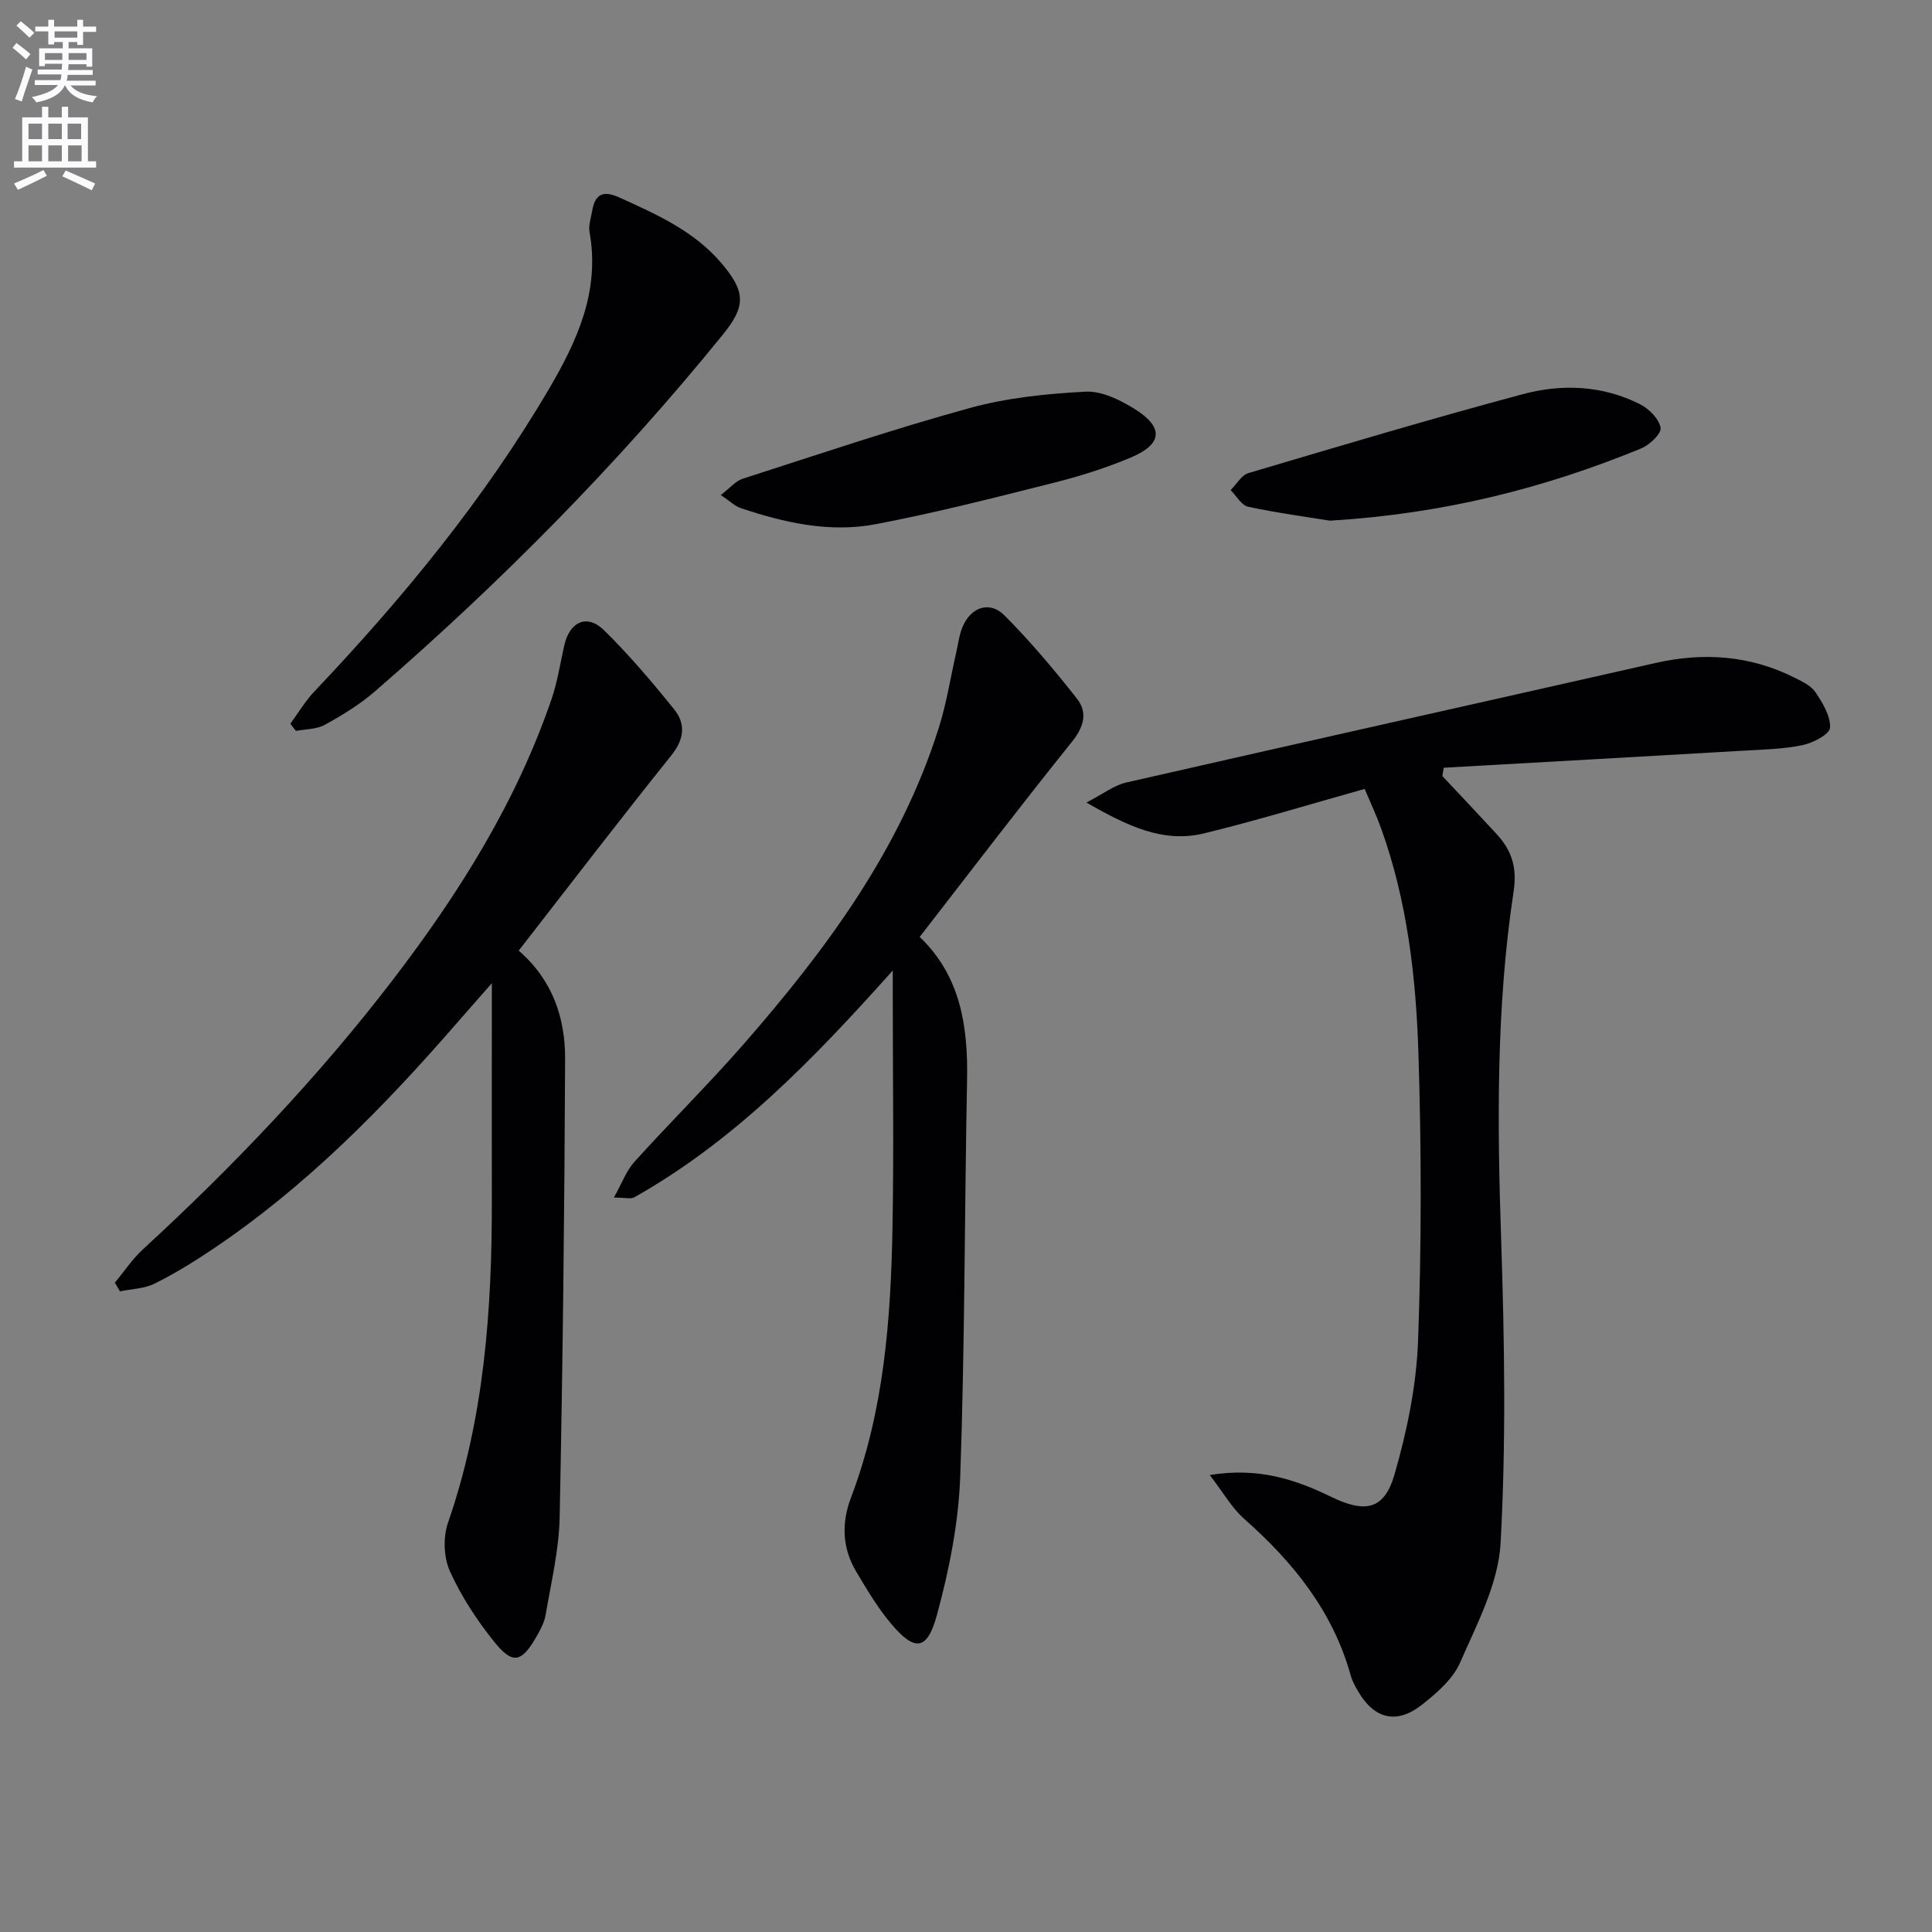
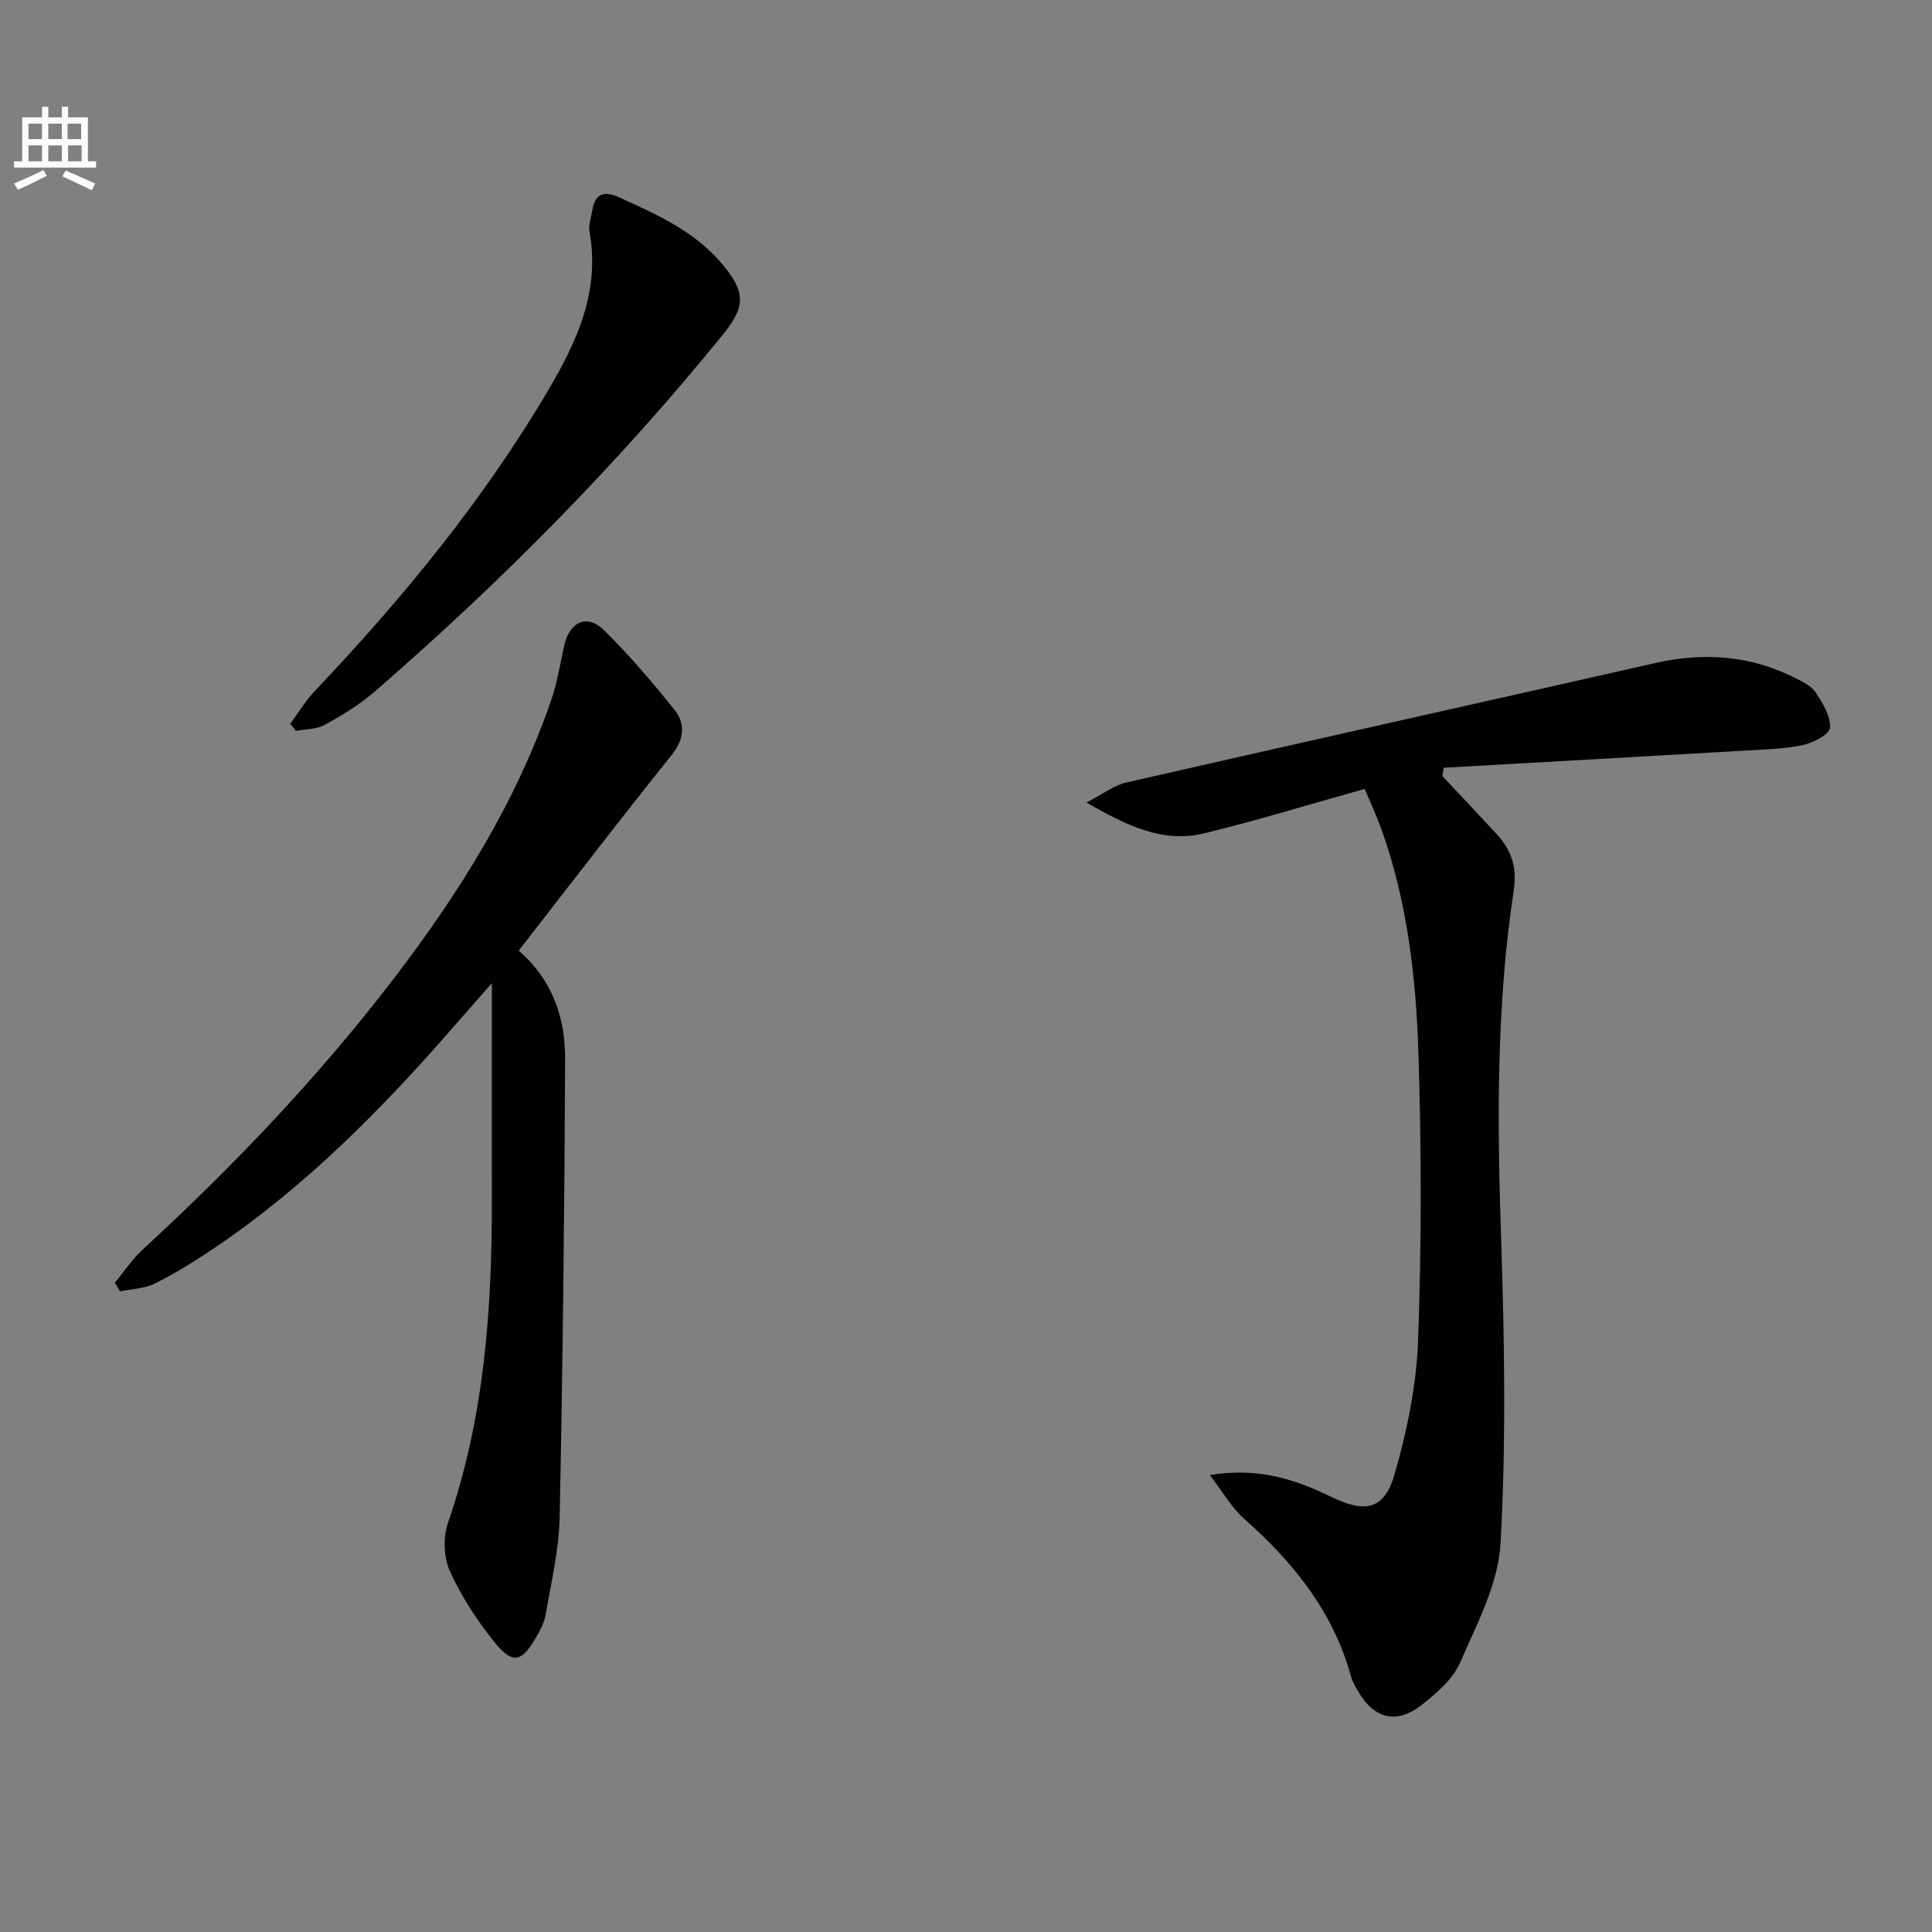
<svg xmlns="http://www.w3.org/2000/svg" enable-background="new 0 0 400 400" viewBox="0 0 400 400">
  <rect x="0" y="0" width="400" height="400" fill="#808080" stroke="none" />
-   <path d="m2.6 9.9.8-1c.9.7 1.9 1.4 2.9 2.3l-.9 1.1c-1.1-1-2-1.8-2.8-2.4zm.5 10.6c.9-2.1 1.6-4.3 2.3-6.7.4.2.8.4 1.3.6-.7 2.1-1.5 4.3-2.2 6.6zm.3-15.2.9-.9c1 .8 2 1.6 2.8 2.4l-1 1c-.9-.9-1.8-1.7-2.7-2.5zm12.6-1.2h1.2v1.4h2.7v1.1h-2.7v2.7h-1.2v-.6h-1.8v1.3h4.9v3.8h-1.2v-.5h-3.7c0 .4-.1.9-.1 1.2h5.1v1h-5.2c0 .5-.1.9-.2 1.2h6v1h-5.2c1.1 1.3 2.9 2 5.5 2.2-.4.4-.7.8-.9 1.3-2.9-.5-4.8-1.6-5.7-3.5h-.1c-.8 1.7-2.7 2.9-5.9 3.5-.2-.4-.6-.8-.9-1.1 2.8-.6 4.6-1.4 5.4-2.5h-4.8v-1h5.3c.1-.3.2-.7.2-1.2h-4.9v-1h5c0-.4 0-.8.1-1.2h-3.6v.5h-1.2v-3.7h4.9v-1.3h-1.8v.5h-1.2v-2.7h-2.7v-1h2.7v-1.4h1.2v1.4h4.8zm-6.7 8.3h3.6c0-.4 0-.9 0-1.4h-3.6zm1.9-4.6h4.8v-1.3h-4.7v1.3zm6.7 3.2h-3.7v1.4h3.7z" fill="#fbfafc" />
  <path d="m8.7 22.1h1.3v2.2h2.8v-2.2h1.3v2.2h4.1v9.1h1.7v1.3h-17v-1.3h1.7v-9.1h4.1zm.3 13.1.7 1.2c-1.8.9-3.8 1.9-6 2.9-.2-.4-.5-.8-.8-1.3 2.3-1 4.4-1.9 6.1-2.8zm-3.1-6.4h2.8v-3.2h-2.8zm0 4.6h2.8v-3.3h-2.8zm4.1-4.6h2.8v-3.2h-2.8zm0 4.6h2.8v-3.3h-2.8zm3.6 1.9c2.1.9 4.1 1.8 6.1 2.7l-.7 1.4c-2.2-1.1-4.2-2-6.1-2.9zm3.2-9.7h-2.8v3.2h2.8zm-2.7 7.8h2.8v-3.3h-2.8z" fill="#fbfafc" />
  <g fill="#010104">
    <path d="m282.54 163.34c-11.55 3.23-22.32 6.54-33.25 9.2-8.45 2.06-15.81-1.49-24.37-6.38 3.51-1.81 5.73-3.57 8.22-4.14 36.53-8.34 73.1-16.49 109.64-24.76 9.91-2.24 19.46-1.58 28.61 2.97 1.62.81 3.52 1.67 4.47 3.07 1.49 2.21 3.16 4.95 3.03 7.37-.08 1.35-3.52 3.14-5.68 3.6-3.98.83-8.13.91-12.22 1.15-20.69 1.21-41.39 2.36-62.08 3.53-.09.58-.19 1.15-.28 1.73 3.71 3.95 7.43 7.89 11.11 11.87 3.17 3.42 4.42 6.88 3.63 12.06-3.62 23.9-3.38 47.98-2.57 72.12.69 20.91 1.03 41.89-.12 62.76-.46 8.39-4.89 16.72-8.37 24.71-1.5 3.44-4.85 6.33-7.93 8.76-5.26 4.14-9.92 2.92-13.25-2.88-.58-1.01-1.17-2.05-1.47-3.16-3.7-13.34-11.94-23.52-22.11-32.5-2.54-2.25-4.28-5.4-7.08-9.03 10.13-1.66 17.79.95 25.08 4.49 6.96 3.38 11.01 2.85 13.16-4.58 2.6-9 4.55-18.46 4.89-27.79.72-19.79.7-39.64.07-59.44-.5-15.75-2.3-31.47-7.7-46.49-1.01-2.81-2.28-5.5-3.43-8.24z" />
    <path d="m107.39 196.82c7.03 6.08 9.65 13.95 9.61 22.46-.13 31.64-.49 63.28-1.13 94.91-.14 6.73-1.77 13.45-2.9 20.14-.27 1.58-1.1 3.13-1.92 4.55-3.07 5.33-4.9 5.79-8.71 1.06-3.6-4.48-6.84-9.43-9.2-14.65-1.29-2.86-1.42-7.04-.38-10.04 7.51-21.72 9.11-44.16 9.07-66.86-.03-12.83 0-25.67 0-38.5 0-1.59 0-3.19 0-6.33-3.12 3.55-5.26 5.97-7.38 8.41-15.11 17.4-31.2 33.76-50.45 46.68-3.86 2.59-7.85 5.05-12.01 7.12-2.12 1.05-4.75 1.09-7.15 1.59-.35-.6-.71-1.2-1.06-1.8 1.92-2.3 3.6-4.86 5.78-6.87 18.79-17.28 36.36-35.7 51.89-55.98 13.61-17.78 25.43-36.62 32.74-57.96 1.23-3.58 1.79-7.4 2.63-11.11 1.11-4.96 4.74-6.61 8.27-3.13 5.19 5.12 9.95 10.71 14.52 16.4 2.38 2.97 2.07 6.13-.6 9.46-10.63 13.25-20.95 26.74-31.62 40.45z" />
-     <path d="m190.41 193.98c8.47 8.09 10.03 18.52 9.81 29.69-.53 27.3-.45 54.62-1.41 81.9-.34 9.66-2.28 19.44-4.83 28.8-2.03 7.44-4.6 7.61-9.52 1.76-2.76-3.27-4.98-7.03-7.18-10.73-2.92-4.88-3.09-10.09-1.08-15.37 6.83-18 8.23-36.87 8.58-55.85.29-15.66.06-31.32.06-46.98 0-1.59 0-3.18 0-6.27-16.6 18.58-32.87 35.33-53.52 46.96-.74.41-1.91.05-4.22.05 1.64-2.91 2.55-5.51 4.25-7.4 7.48-8.27 15.42-16.13 22.75-24.52 17.04-19.52 32.34-40.2 40.27-65.34 1.59-5.03 2.4-10.31 3.58-15.47.4-1.77.62-3.63 1.29-5.3 1.69-4.19 5.62-5.61 8.71-2.51 5.37 5.39 10.31 11.26 15.02 17.25 2.26 2.88 1.46 5.83-1.05 8.95-10.63 13.22-20.9 26.71-31.51 40.38z" />
    <path d="m60.11 149.84c1.65-2.24 3.08-4.68 4.98-6.68 18.26-19.26 35.05-39.64 48.55-62.6 5.93-10.09 10.6-20.35 8.42-32.51-.25-1.39.3-2.94.55-4.41.58-3.5 2.31-4.26 5.61-2.76 7.76 3.52 15.52 6.96 21.2 13.67 4.99 5.89 4.99 8.87.27 14.69-21.78 26.85-46.01 51.32-72.12 73.95-3.11 2.69-6.71 4.88-10.32 6.88-1.71.94-3.97.87-5.98 1.26-.39-.5-.78-.99-1.16-1.49z" />
-     <path d="m149.24 102.49c1.94-1.49 3.06-2.9 4.49-3.36 15.64-5.03 31.21-10.3 47.04-14.65 7.73-2.13 15.91-2.96 23.95-3.39 3.32-.18 7.11 1.67 10.11 3.53 6.16 3.81 5.91 7.31-.67 10.09-5.17 2.18-10.6 3.89-16.06 5.26-12.22 3.08-24.45 6.21-36.81 8.56-9.48 1.81-18.85-.29-27.92-3.33-1.2-.39-2.18-1.4-4.13-2.71z" />
-     <path d="m275.35 107.8c-4.54-.74-10.78-1.57-16.92-2.88-1.4-.3-2.44-2.25-3.64-3.45 1.22-1.21 2.24-3.09 3.68-3.52 18.9-5.61 37.8-11.25 56.84-16.35 8.13-2.17 16.55-1.82 24.29 2.12 1.84.94 3.9 3.02 4.21 4.85.2 1.2-2.29 3.57-4.04 4.28-20.1 8.25-40.92 13.53-64.42 14.95z" />
  </g>
</svg>